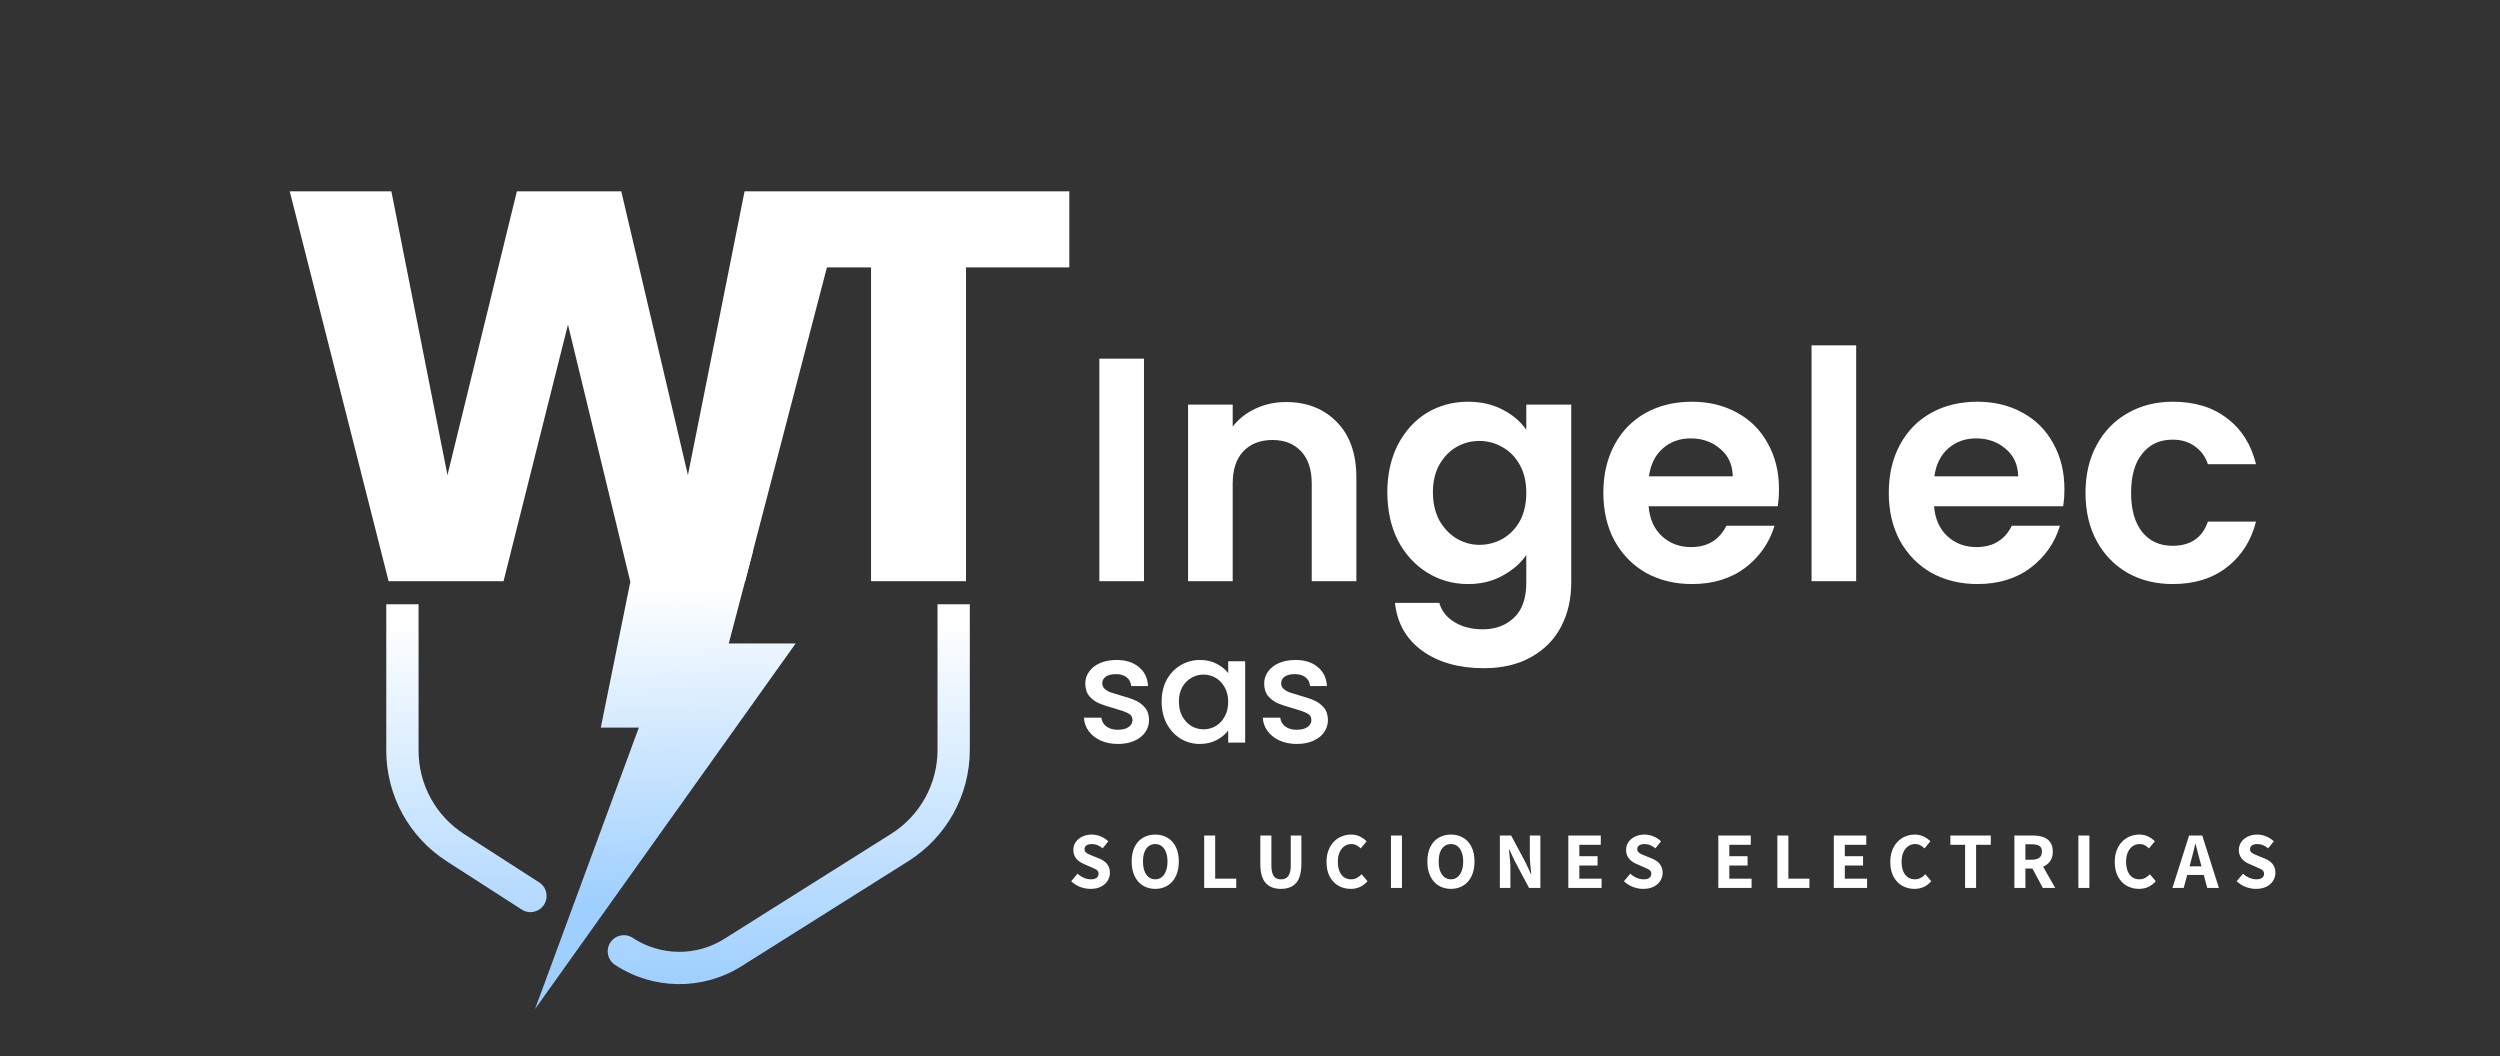
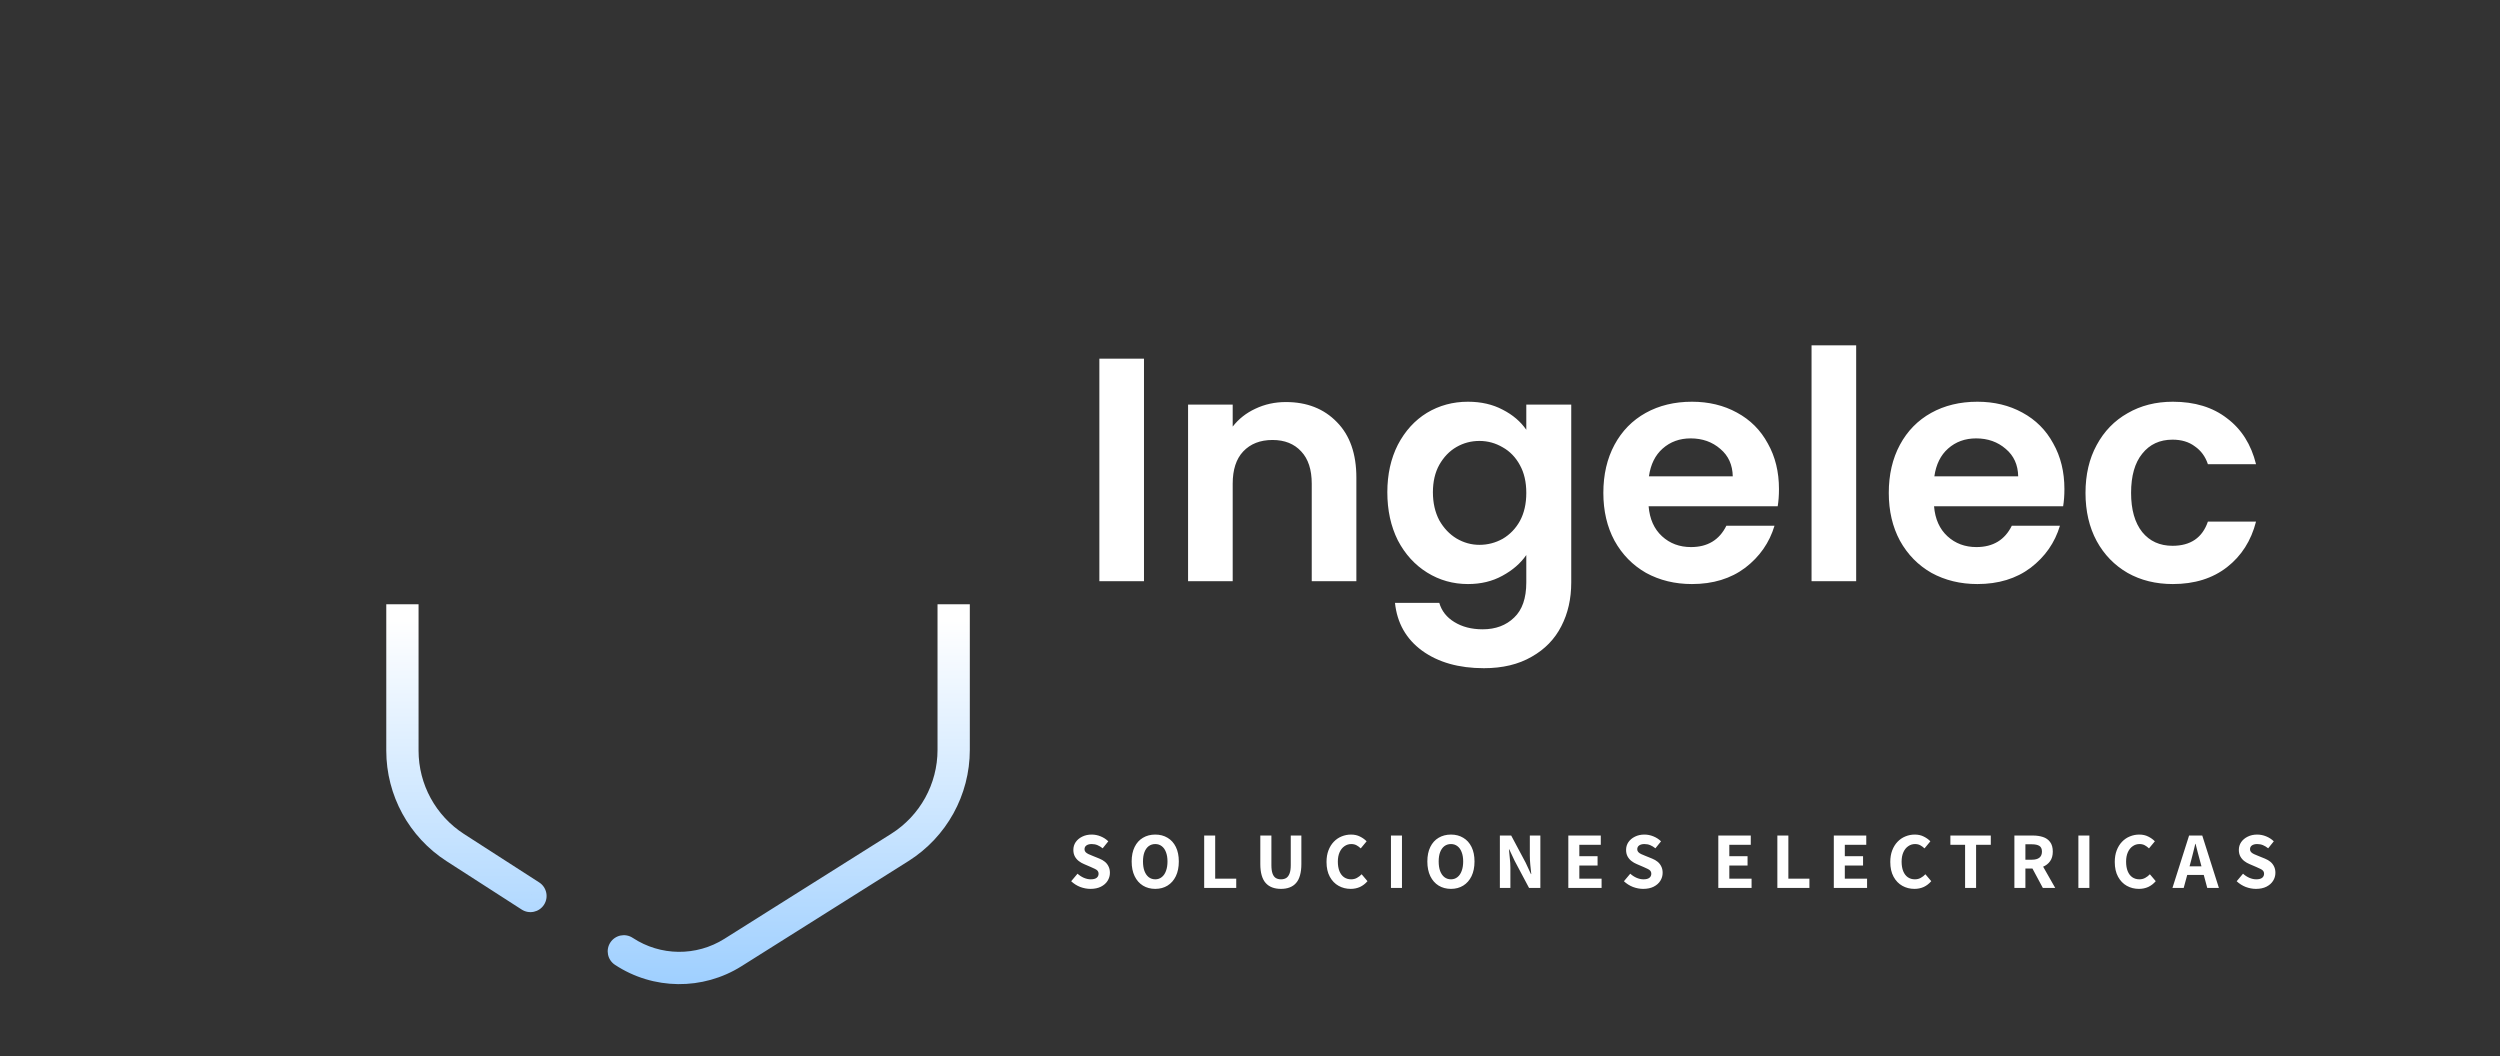
<svg xmlns="http://www.w3.org/2000/svg" width="1084" height="458" viewBox="0 0 1084 458" fill="none">
  <rect x="0" y="0" width="1084" height="458" fill="#333333" stroke="none" />
  <path d="M472.825 385.418C471.338 385.418 469.852 385.139 468.366 384.582C466.903 384.001 465.602 383.177 464.464 382.109L467.216 378.834C468.029 379.577 468.935 380.169 469.933 380.611C470.955 381.052 471.954 381.273 472.929 381.273C474.067 381.273 474.915 381.064 475.472 380.646C476.053 380.204 476.343 379.601 476.343 378.834C476.343 378.323 476.204 377.905 475.925 377.58C475.646 377.255 475.252 376.976 474.741 376.744C474.253 376.489 473.672 376.221 472.999 375.943L470.003 374.654C469.213 374.329 468.47 373.899 467.774 373.365C467.077 372.831 466.508 372.169 466.067 371.379C465.625 370.567 465.405 369.614 465.405 368.523C465.405 367.269 465.742 366.142 466.415 365.144C467.112 364.145 468.052 363.356 469.237 362.775C470.444 362.171 471.815 361.869 473.347 361.869C474.671 361.869 475.96 362.125 477.214 362.636C478.491 363.147 479.606 363.866 480.558 364.795L478.12 367.826C477.4 367.246 476.657 366.793 475.89 366.468C475.124 366.142 474.276 365.98 473.347 365.98C472.418 365.98 471.664 366.177 471.083 366.572C470.526 366.967 470.247 367.524 470.247 368.244C470.247 368.732 470.398 369.138 470.7 369.463C471.002 369.789 471.42 370.079 471.954 370.334C472.511 370.567 473.115 370.822 473.765 371.101L476.691 372.285C477.62 372.657 478.422 373.121 479.095 373.678C479.769 374.236 480.291 374.909 480.663 375.699C481.058 376.465 481.255 377.383 481.255 378.451C481.255 379.705 480.918 380.866 480.245 381.934C479.594 382.98 478.631 383.827 477.353 384.477C476.099 385.105 474.59 385.418 472.825 385.418ZM500.929 385.418C498.908 385.418 497.12 384.942 495.564 383.99C494.031 383.038 492.835 381.679 491.976 379.914C491.117 378.126 490.687 376.001 490.687 373.539C490.687 371.077 491.117 368.976 491.976 367.234C492.835 365.492 494.031 364.168 495.564 363.263C497.12 362.334 498.908 361.869 500.929 361.869C502.949 361.869 504.726 362.334 506.258 363.263C507.791 364.168 508.987 365.492 509.846 367.234C510.706 368.976 511.135 371.077 511.135 373.539C511.135 376.001 510.706 378.126 509.846 379.914C508.987 381.679 507.791 383.038 506.258 383.99C504.726 384.942 502.949 385.418 500.929 385.418ZM500.929 381.273C501.997 381.273 502.926 380.959 503.715 380.332C504.528 379.705 505.144 378.811 505.562 377.65C506.003 376.489 506.224 375.118 506.224 373.539C506.224 371.96 506.003 370.613 505.562 369.498C505.144 368.36 504.528 367.489 503.715 366.886C502.926 366.282 501.997 365.98 500.929 365.98C499.837 365.98 498.885 366.282 498.072 366.886C497.282 367.489 496.667 368.36 496.226 369.498C495.808 370.613 495.599 371.96 495.599 373.539C495.599 375.118 495.808 376.489 496.226 377.65C496.667 378.811 497.282 379.705 498.072 380.332C498.885 380.959 499.837 381.273 500.929 381.273ZM522.132 385V362.287H526.904V380.994H536.031V385H522.132ZM555.424 385.418C554.007 385.418 552.741 385.209 551.627 384.791C550.512 384.373 549.571 383.734 548.805 382.875C548.039 382.016 547.458 380.901 547.063 379.531C546.668 378.161 546.471 376.535 546.471 374.654V362.287H551.278V375.107C551.278 376.639 551.441 377.859 551.766 378.764C552.091 379.67 552.567 380.32 553.194 380.715C553.821 381.087 554.564 381.273 555.424 381.273C556.306 381.273 557.061 381.087 557.688 380.715C558.315 380.32 558.803 379.67 559.151 378.764C559.499 377.859 559.674 376.639 559.674 375.107V362.287H564.272V374.654C564.272 376.535 564.074 378.161 563.68 379.531C563.308 380.901 562.739 382.016 561.973 382.875C561.23 383.734 560.301 384.373 559.186 384.791C558.094 385.209 556.84 385.418 555.424 385.418ZM585.665 385.418C583.737 385.418 581.984 384.977 580.405 384.094C578.825 383.212 577.56 381.9 576.607 380.158C575.655 378.416 575.179 376.28 575.179 373.748C575.179 371.867 575.458 370.195 576.015 368.732C576.573 367.269 577.339 366.026 578.314 365.004C579.313 363.959 580.451 363.181 581.728 362.67C583.029 362.136 584.387 361.869 585.804 361.869C587.267 361.869 588.568 362.16 589.706 362.74C590.867 363.321 591.819 364.006 592.562 364.795L590.019 367.861C589.438 367.304 588.823 366.851 588.173 366.502C587.523 366.154 586.768 365.98 585.909 365.98C584.817 365.98 583.83 366.293 582.947 366.92C582.065 367.524 581.368 368.395 580.857 369.533C580.346 370.671 580.091 372.03 580.091 373.609C580.091 375.211 580.323 376.593 580.788 377.754C581.252 378.892 581.914 379.763 582.773 380.367C583.656 380.971 584.678 381.273 585.839 381.273C586.791 381.273 587.639 381.064 588.382 380.646C589.148 380.228 589.822 379.705 590.402 379.078L592.945 382.074C592.016 383.165 590.936 384.001 589.706 384.582C588.475 385.139 587.128 385.418 585.665 385.418ZM603.12 385V362.287H607.892V385H603.12ZM629.139 385.418C627.119 385.418 625.331 384.942 623.775 383.99C622.242 383.038 621.046 381.679 620.187 379.914C619.327 378.126 618.898 376.001 618.898 373.539C618.898 371.077 619.327 368.976 620.187 367.234C621.046 365.492 622.242 364.168 623.775 363.263C625.331 362.334 627.119 361.869 629.139 361.869C631.16 361.869 632.936 362.334 634.469 363.263C636.002 364.168 637.198 365.492 638.057 367.234C638.916 368.976 639.346 371.077 639.346 373.539C639.346 376.001 638.916 378.126 638.057 379.914C637.198 381.679 636.002 383.038 634.469 383.99C632.936 384.942 631.16 385.418 629.139 385.418ZM629.139 381.273C630.208 381.273 631.137 380.959 631.926 380.332C632.739 379.705 633.354 378.811 633.772 377.65C634.214 376.489 634.434 375.118 634.434 373.539C634.434 371.96 634.214 370.613 633.772 369.498C633.354 368.36 632.739 367.489 631.926 366.886C631.137 366.282 630.208 365.98 629.139 365.98C628.048 365.98 627.096 366.282 626.283 366.886C625.493 367.489 624.878 368.36 624.437 369.498C624.018 370.613 623.809 371.96 623.809 373.539C623.809 375.118 624.018 376.489 624.437 377.65C624.878 378.811 625.493 379.705 626.283 380.332C627.096 380.959 628.048 381.273 629.139 381.273ZM650.342 385V362.287H655.254L661.525 374.062L663.824 379.008H663.963C663.847 377.801 663.708 376.477 663.545 375.037C663.406 373.597 663.336 372.215 663.336 370.892V362.287H667.899V385H662.988L656.717 373.191L654.418 368.279H654.279C654.395 369.487 654.523 370.799 654.662 372.215C654.825 373.632 654.906 375.002 654.906 376.326V385H650.342ZM680.026 385V362.287H694.1V366.293H684.798V371.24H692.706V375.281H684.798V380.994H694.448V385H680.026ZM712.49 385.418C711.004 385.418 709.517 385.139 708.031 384.582C706.568 384.001 705.267 383.177 704.129 382.109L706.881 378.834C707.694 379.577 708.6 380.169 709.599 380.611C710.62 381.052 711.619 381.273 712.594 381.273C713.732 381.273 714.58 381.064 715.137 380.646C715.718 380.204 716.008 379.601 716.008 378.834C716.008 378.323 715.869 377.905 715.59 377.58C715.312 377.255 714.917 376.976 714.406 376.744C713.918 376.489 713.338 376.221 712.664 375.943L709.668 374.654C708.879 374.329 708.135 373.899 707.439 373.365C706.742 372.831 706.173 372.169 705.732 371.379C705.291 370.567 705.07 369.614 705.07 368.523C705.07 367.269 705.407 366.142 706.08 365.144C706.777 364.145 707.717 363.356 708.902 362.775C710.109 362.171 711.48 361.869 713.012 361.869C714.336 361.869 715.625 362.125 716.879 362.636C718.156 363.147 719.271 363.866 720.223 364.795L717.785 367.826C717.065 367.246 716.322 366.793 715.555 366.468C714.789 366.142 713.941 365.98 713.012 365.98C712.083 365.98 711.329 366.177 710.748 366.572C710.191 366.967 709.912 367.524 709.912 368.244C709.912 368.732 710.063 369.138 710.365 369.463C710.667 369.789 711.085 370.079 711.619 370.334C712.176 370.567 712.78 370.822 713.43 371.101L716.357 372.285C717.286 372.657 718.087 373.121 718.76 373.678C719.434 374.236 719.956 374.909 720.328 375.699C720.723 376.465 720.92 377.383 720.92 378.451C720.92 379.705 720.583 380.866 719.91 381.934C719.26 382.98 718.296 383.827 717.019 384.477C715.764 385.105 714.255 385.418 712.49 385.418ZM745.059 385V362.287H759.133V366.293H749.832V371.24H757.74V375.281H749.832V380.994H759.481V385H745.059ZM770.661 385V362.287H775.433V380.994H784.56V385H770.661ZM795.139 385V362.287H809.213V366.293H799.912V371.24H807.82V375.281H799.912V380.994H809.561V385H795.139ZM830.112 385.418C828.184 385.418 826.431 384.977 824.851 384.094C823.272 383.212 822.006 381.9 821.054 380.158C820.102 378.416 819.626 376.28 819.626 373.748C819.626 371.867 819.905 370.195 820.462 368.732C821.019 367.269 821.786 366.026 822.761 365.004C823.76 363.959 824.898 363.181 826.175 362.67C827.476 362.136 828.834 361.869 830.251 361.869C831.714 361.869 833.014 362.16 834.152 362.74C835.314 363.321 836.266 364.006 837.009 364.795L834.466 367.861C833.885 367.304 833.27 366.851 832.62 366.502C831.969 366.154 831.215 365.98 830.355 365.98C829.264 365.98 828.277 366.293 827.394 366.92C826.512 367.524 825.815 368.395 825.304 369.533C824.793 370.671 824.538 372.03 824.538 373.609C824.538 375.211 824.77 376.593 825.235 377.754C825.699 378.892 826.361 379.763 827.22 380.367C828.103 380.971 829.125 381.273 830.286 381.273C831.238 381.273 832.086 381.064 832.829 380.646C833.595 380.228 834.269 379.705 834.849 379.078L837.392 382.074C836.463 383.165 835.383 384.001 834.152 384.582C832.922 385.139 831.575 385.418 830.112 385.418ZM852.061 385V366.293H845.686V362.287H863.208V366.293H856.833V385H852.061ZM873.44 385V362.287H881.452C883.055 362.287 884.506 362.496 885.807 362.914C887.107 363.332 888.141 364.052 888.907 365.074C889.697 366.096 890.092 367.489 890.092 369.254C890.092 370.95 889.697 372.343 888.907 373.435C888.141 374.503 887.107 375.304 885.807 375.838C884.506 376.349 883.055 376.605 881.452 376.605H878.213V385H873.44ZM885.772 385L880.582 375.316L883.926 372.32L891.137 385H885.772ZM878.213 372.773H881.034C882.451 372.773 883.531 372.482 884.274 371.902C885.017 371.298 885.389 370.416 885.389 369.254C885.389 368.07 885.017 367.246 884.274 366.781C883.531 366.317 882.451 366.084 881.034 366.084H878.213V372.773ZM901.185 385V362.287H905.957V385H901.185ZM927.448 385.418C925.52 385.418 923.767 384.977 922.188 384.094C920.609 383.212 919.343 381.9 918.391 380.158C917.439 378.416 916.963 376.28 916.963 373.748C916.963 371.867 917.241 370.195 917.799 368.732C918.356 367.269 919.122 366.026 920.098 365.004C921.096 363.959 922.234 363.181 923.512 362.67C924.812 362.136 926.171 361.869 927.587 361.869C929.05 361.869 930.351 362.16 931.489 362.74C932.65 363.321 933.602 364.006 934.345 364.795L931.802 367.861C931.222 367.304 930.606 366.851 929.956 366.502C929.306 366.154 928.551 365.98 927.692 365.98C926.6 365.98 925.613 366.293 924.731 366.92C923.848 367.524 923.152 368.395 922.641 369.533C922.13 370.671 921.874 372.03 921.874 373.609C921.874 375.211 922.107 376.593 922.571 377.754C923.036 378.892 923.697 379.763 924.557 380.367C925.439 380.971 926.461 381.273 927.622 381.273C928.574 381.273 929.422 381.064 930.165 380.646C930.932 380.228 931.605 379.705 932.186 379.078L934.729 382.074C933.8 383.165 932.72 384.001 931.489 384.582C930.258 385.139 928.911 385.418 927.448 385.418ZM941.977 385L949.188 362.287H954.901L962.112 385H957.061L953.926 373.295C953.601 372.134 953.275 370.915 952.95 369.638C952.648 368.36 952.335 367.118 952.01 365.91H951.87C951.592 367.118 951.29 368.36 950.965 369.638C950.663 370.915 950.349 372.134 950.024 373.295L946.854 385H941.977ZM946.575 379.357V375.629H957.444V379.357H946.575ZM978.184 385.418C976.697 385.418 975.211 385.139 973.725 384.582C972.262 384.001 970.961 383.177 969.823 382.109L972.575 378.834C973.388 379.577 974.294 380.169 975.292 380.611C976.314 381.052 977.313 381.273 978.288 381.273C979.426 381.273 980.274 381.064 980.831 380.646C981.412 380.204 981.702 379.601 981.702 378.834C981.702 378.323 981.563 377.905 981.284 377.58C981.005 377.255 980.611 376.976 980.1 376.744C979.612 376.489 979.031 376.221 978.358 375.943L975.362 374.654C974.572 374.329 973.829 373.899 973.133 373.365C972.436 372.831 971.867 372.169 971.426 371.379C970.984 370.567 970.764 369.614 970.764 368.523C970.764 367.269 971.1 366.142 971.774 365.144C972.471 364.145 973.411 363.356 974.596 362.775C975.803 362.171 977.173 361.869 978.706 361.869C980.03 361.869 981.319 362.125 982.573 362.636C983.85 363.147 984.965 363.866 985.917 364.795L983.479 367.826C982.759 367.246 982.016 366.793 981.249 366.468C980.483 366.142 979.635 365.98 978.706 365.98C977.777 365.98 977.022 366.177 976.442 366.572C975.885 366.967 975.606 367.524 975.606 368.244C975.606 368.732 975.757 369.138 976.059 369.463C976.361 369.789 976.779 370.079 977.313 370.334C977.87 370.567 978.474 370.822 979.124 371.101L982.05 372.285C982.979 372.657 983.781 373.121 984.454 373.678C985.128 374.236 985.65 374.909 986.022 375.699C986.416 376.465 986.614 377.383 986.614 378.451C986.614 379.705 986.277 380.866 985.604 381.934C984.953 382.98 983.99 383.827 982.712 384.477C981.458 385.105 979.949 385.418 978.184 385.418Z" fill="white" />
  <path d="M496.031 155.532V252H476.682V155.532H496.031ZM557.577 174.328C566.698 174.328 574.069 177.231 579.69 183.035C585.31 188.748 588.12 196.764 588.12 207.083V252H568.772V209.709C568.772 203.628 567.251 198.975 564.211 195.75C561.17 192.433 557.024 190.775 551.772 190.775C546.428 190.775 542.19 192.433 539.057 195.75C536.017 198.975 534.496 203.628 534.496 209.709V252H515.148V175.434H534.496V184.97C537.076 181.653 540.347 179.073 544.309 177.231C548.363 175.296 552.786 174.328 557.577 174.328ZM636.511 174.19C642.223 174.19 647.245 175.342 651.575 177.645C655.906 179.856 659.315 182.759 661.803 186.352V175.434H681.29V252.553C681.29 259.647 679.862 265.959 677.005 271.487C674.149 277.107 669.865 281.53 664.152 284.755C658.44 288.072 651.529 289.73 643.421 289.73C632.549 289.73 623.612 287.196 616.609 282.129C609.699 277.061 605.783 270.151 604.862 261.398H624.072C625.086 264.899 627.251 267.663 630.568 269.69C633.977 271.81 638.077 272.869 642.868 272.869C648.489 272.869 653.05 271.165 656.551 267.755C660.052 264.439 661.803 259.371 661.803 252.553V240.667C659.315 244.26 655.86 247.255 651.437 249.65C647.107 252.046 642.131 253.244 636.511 253.244C630.061 253.244 624.164 251.585 618.82 248.268C613.477 244.951 609.238 240.299 606.106 234.31C603.065 228.229 601.545 221.272 601.545 213.441C601.545 205.701 603.065 198.837 606.106 192.848C609.238 186.859 613.43 182.252 618.682 179.027C624.026 175.802 629.969 174.19 636.511 174.19ZM661.803 213.717C661.803 209.018 660.881 205.01 659.038 201.693C657.196 198.284 654.708 195.704 651.575 193.953C648.443 192.111 645.08 191.189 641.486 191.189C637.893 191.189 634.576 192.065 631.535 193.815C628.495 195.566 626.007 198.146 624.072 201.555C622.23 204.872 621.308 208.834 621.308 213.441C621.308 218.047 622.23 222.101 624.072 225.603C626.007 229.012 628.495 231.638 631.535 233.48C634.668 235.323 637.985 236.245 641.486 236.245C645.08 236.245 648.443 235.369 651.575 233.619C654.708 231.776 657.196 229.196 659.038 225.879C660.881 222.47 661.803 218.416 661.803 213.717ZM771.363 212.058C771.363 214.823 771.179 217.31 770.81 219.522H714.837C715.298 225.05 717.233 229.38 720.642 232.513C724.051 235.646 728.243 237.212 733.218 237.212C740.405 237.212 745.519 234.125 748.559 227.952H769.428C767.217 235.323 762.979 241.404 756.713 246.195C750.448 250.894 742.755 253.244 733.633 253.244C726.262 253.244 719.628 251.631 713.731 248.407C707.927 245.09 703.366 240.437 700.049 234.448C696.824 228.459 695.212 221.549 695.212 213.717C695.212 205.793 696.824 198.837 700.049 192.848C703.274 186.859 707.788 182.252 713.593 179.027C719.398 175.802 726.078 174.19 733.633 174.19C740.912 174.19 747.408 175.756 753.12 178.889C758.925 182.022 763.393 186.49 766.526 192.295C769.751 198.007 771.363 204.595 771.363 212.058ZM751.323 206.53C751.231 201.555 749.435 197.593 745.933 194.644C742.432 191.604 738.148 190.084 733.08 190.084C728.289 190.084 724.235 191.558 720.918 194.506C717.693 197.363 715.712 201.371 714.975 206.53H751.323ZM804.835 149.727V252H785.486V149.727H804.835ZM895.128 212.058C895.128 214.823 894.944 217.31 894.575 219.522H838.602C839.062 225.05 840.997 229.38 844.406 232.513C847.815 235.646 852.008 237.212 856.983 237.212C864.17 237.212 869.283 234.125 872.324 227.952H893.193C890.982 235.323 886.743 241.404 880.478 246.195C874.213 250.894 866.519 253.244 857.398 253.244C850.027 253.244 843.393 251.631 837.496 248.407C831.691 245.09 827.131 240.437 823.814 234.448C820.589 228.459 818.976 221.549 818.976 213.717C818.976 205.793 820.589 198.837 823.814 192.848C827.038 186.859 831.553 182.252 837.358 179.027C843.162 175.802 849.842 174.19 857.398 174.19C864.677 174.19 871.172 175.756 876.885 178.889C882.689 182.022 887.158 186.49 890.291 192.295C893.516 198.007 895.128 204.595 895.128 212.058ZM875.088 206.53C874.996 201.555 873.199 197.593 869.698 194.644C866.197 191.604 861.912 190.084 856.845 190.084C852.054 190.084 848 191.558 844.683 194.506C841.458 197.363 839.477 201.371 838.74 206.53H875.088ZM904.275 213.717C904.275 205.793 905.888 198.883 909.113 192.986C912.337 186.997 916.806 182.39 922.519 179.165C928.231 175.848 934.773 174.19 942.144 174.19C951.634 174.19 959.466 176.586 965.639 181.377C971.904 186.076 976.097 192.71 978.216 201.278H957.347C956.241 197.961 954.352 195.382 951.68 193.539C949.1 191.604 945.875 190.636 942.006 190.636C936.477 190.636 932.101 192.664 928.876 196.718C925.651 200.679 924.039 206.346 924.039 213.717C924.039 220.996 925.651 226.662 928.876 230.716C932.101 234.678 936.477 236.659 942.006 236.659C949.837 236.659 954.951 233.158 957.347 226.155H978.216C976.097 234.448 971.904 241.036 965.639 245.919C959.374 250.802 951.542 253.244 942.144 253.244C934.773 253.244 928.231 251.631 922.519 248.407C916.806 245.09 912.337 240.483 909.113 234.586C905.888 228.597 904.275 221.641 904.275 213.717Z" fill="white" />
-   <path d="M484.725 322.576C481.952 322.576 479.456 322.085 477.237 321.104C475.061 320.08 473.333 318.715 472.053 317.008C470.773 315.259 470.09 313.317 470.005 311.184H477.557C477.685 312.677 478.389 313.936 479.669 314.96C480.992 315.941 482.634 316.432 484.597 316.432C486.645 316.432 488.224 316.048 489.333 315.28C490.485 314.469 491.061 313.445 491.061 312.208C491.061 310.885 490.421 309.904 489.141 309.264C487.904 308.624 485.92 307.92 483.189 307.152C480.544 306.427 478.389 305.723 476.725 305.04C475.061 304.357 473.61 303.312 472.373 301.904C471.178 300.496 470.581 298.64 470.581 296.336C470.581 294.459 471.136 292.752 472.245 291.216C473.354 289.637 474.933 288.4 476.981 287.504C479.072 286.608 481.461 286.16 484.149 286.16C488.16 286.16 491.381 287.184 493.813 289.232C496.288 291.237 497.61 293.989 497.781 297.488H490.485C490.357 295.909 489.717 294.651 488.565 293.712C487.413 292.773 485.856 292.304 483.893 292.304C481.973 292.304 480.501 292.667 479.477 293.392C478.453 294.117 477.941 295.077 477.941 296.272C477.941 297.211 478.282 298 478.965 298.64C479.648 299.28 480.48 299.792 481.461 300.176C482.442 300.517 483.893 300.965 485.813 301.52C488.373 302.203 490.464 302.907 492.085 303.632C493.749 304.315 495.178 305.339 496.373 306.704C497.568 308.069 498.186 309.883 498.229 312.144C498.229 314.149 497.674 315.941 496.565 317.52C495.456 319.099 493.877 320.336 491.829 321.232C489.824 322.128 487.456 322.576 484.725 322.576ZM503.681 304.208C503.681 300.667 504.406 297.531 505.857 294.8C507.35 292.069 509.355 289.957 511.873 288.464C514.433 286.928 517.249 286.16 520.321 286.16C523.094 286.16 525.505 286.715 527.553 287.824C529.643 288.891 531.307 290.235 532.545 291.856V286.736H539.905V322H532.545V316.752C531.307 318.416 529.622 319.803 527.489 320.912C525.355 322.021 522.923 322.576 520.193 322.576C517.163 322.576 514.39 321.808 511.873 320.272C509.355 318.693 507.35 316.517 505.857 313.744C504.406 310.928 503.681 307.749 503.681 304.208ZM532.545 304.336C532.545 301.904 532.033 299.792 531.009 298C530.027 296.208 528.726 294.843 527.105 293.904C525.483 292.965 523.734 292.496 521.857 292.496C519.979 292.496 518.23 292.965 516.609 293.904C514.987 294.8 513.665 296.144 512.641 297.936C511.659 299.685 511.169 301.776 511.169 304.208C511.169 306.64 511.659 308.773 512.641 310.608C513.665 312.443 514.987 313.851 516.609 314.832C518.273 315.771 520.022 316.24 521.857 316.24C523.734 316.24 525.483 315.771 527.105 314.832C528.726 313.893 530.027 312.528 531.009 310.736C532.033 308.901 532.545 306.768 532.545 304.336ZM562.288 322.576C559.514 322.576 557.018 322.085 554.8 321.104C552.624 320.08 550.896 318.715 549.616 317.008C548.336 315.259 547.653 313.317 547.568 311.184H555.12C555.248 312.677 555.952 313.936 557.232 314.96C558.554 315.941 560.197 316.432 562.16 316.432C564.208 316.432 565.786 316.048 566.896 315.28C568.048 314.469 568.624 313.445 568.624 312.208C568.624 310.885 567.984 309.904 566.704 309.264C565.466 308.624 563.482 307.92 560.752 307.152C558.106 306.427 555.952 305.723 554.288 305.04C552.624 304.357 551.173 303.312 549.936 301.904C548.741 300.496 548.144 298.64 548.144 296.336C548.144 294.459 548.698 292.752 549.808 291.216C550.917 289.637 552.496 288.4 554.544 287.504C556.634 286.608 559.024 286.16 561.712 286.16C565.722 286.16 568.944 287.184 571.376 289.232C573.85 291.237 575.173 293.989 575.344 297.488H568.048C567.92 295.909 567.28 294.651 566.128 293.712C564.976 292.773 563.418 292.304 561.456 292.304C559.536 292.304 558.064 292.667 557.04 293.392C556.016 294.117 555.504 295.077 555.504 296.272C555.504 297.211 555.845 298 556.528 298.64C557.21 299.28 558.042 299.792 559.024 300.176C560.005 300.517 561.456 300.965 563.376 301.52C565.936 302.203 568.026 302.907 569.648 303.632C571.312 304.315 572.741 305.339 573.936 306.704C575.13 308.069 575.749 309.883 575.792 312.144C575.792 314.149 575.237 315.941 574.128 317.52C573.018 319.099 571.44 320.336 569.392 321.232C567.386 322.128 565.018 322.576 562.288 322.576Z" fill="white" />
  <path d="M420.512 269V262H406.512V269H420.512ZM181.489 269V262H167.489V269H181.489ZM274.354 406.657C271.127 404.528 266.785 405.419 264.657 408.646C262.528 411.873 263.419 416.215 266.646 418.343L274.354 406.657ZM226.21 394.385C229.46 396.478 233.792 395.54 235.885 392.29C237.978 389.04 237.04 384.708 233.79 382.615L226.21 394.385ZM317.823 413L314.093 407.077L317.823 413ZM413.512 269H406.512V325.146H413.512H420.512V269H413.512ZM390.153 367.458L386.423 361.534L314.093 407.077L317.823 413L321.552 418.924L393.882 373.381L390.153 367.458ZM174.489 325.479H181.489V269H174.489H167.489V325.479H174.489ZM197.416 367.516L193.626 373.401L226.21 394.385L230 388.5L233.79 382.615L201.206 361.631L197.416 367.516ZM174.489 325.479H167.489C167.489 344.857 177.334 362.909 193.626 373.401L197.416 367.516L201.206 361.631C188.916 353.715 181.489 340.098 181.489 325.479H174.489ZM317.823 413L314.093 407.077C301.912 414.746 286.37 414.582 274.354 406.657L270.5 412.5L266.646 418.343C283.249 429.294 304.722 429.521 321.552 418.924L317.823 413ZM413.512 325.146H406.512C406.512 339.921 398.926 353.662 386.423 361.534L390.153 367.458L393.882 373.381C410.456 362.946 420.512 344.732 420.512 325.146H413.512Z" fill="url(#paint0_linear_58_11)" />
-   <path d="M367.15 82.963L323.085 252H273.241L246.272 140.754L218.34 252H168.496L125.635 82.963H169.7L194.02 206.009L224.119 82.963H269.388L298.283 206.009L322.844 82.963H367.15ZM463.65 82.963V115.952H418.862V252H377.686V115.952H332.899V82.963H463.65Z" fill="white" />
-   <path d="M260.5 315.5L276 239H326.5L316 279H345L232 437.5L277 315.5H260.5Z" fill="url(#paint1_linear_58_11)" />
  <defs>
    <linearGradient id="paint0_linear_58_11" x1="294" y1="269" x2="294" y2="428" gradientUnits="userSpaceOnUse">
      <stop stop-color="white" />
      <stop offset="1" stop-color="#9ECFFF" />
    </linearGradient>
    <linearGradient id="paint1_linear_58_11" x1="289" y1="254.5" x2="292.5" y2="391.5" gradientUnits="userSpaceOnUse">
      <stop stop-color="white" />
      <stop offset="1" stop-color="#9ECFFF" />
    </linearGradient>
  </defs>
</svg>